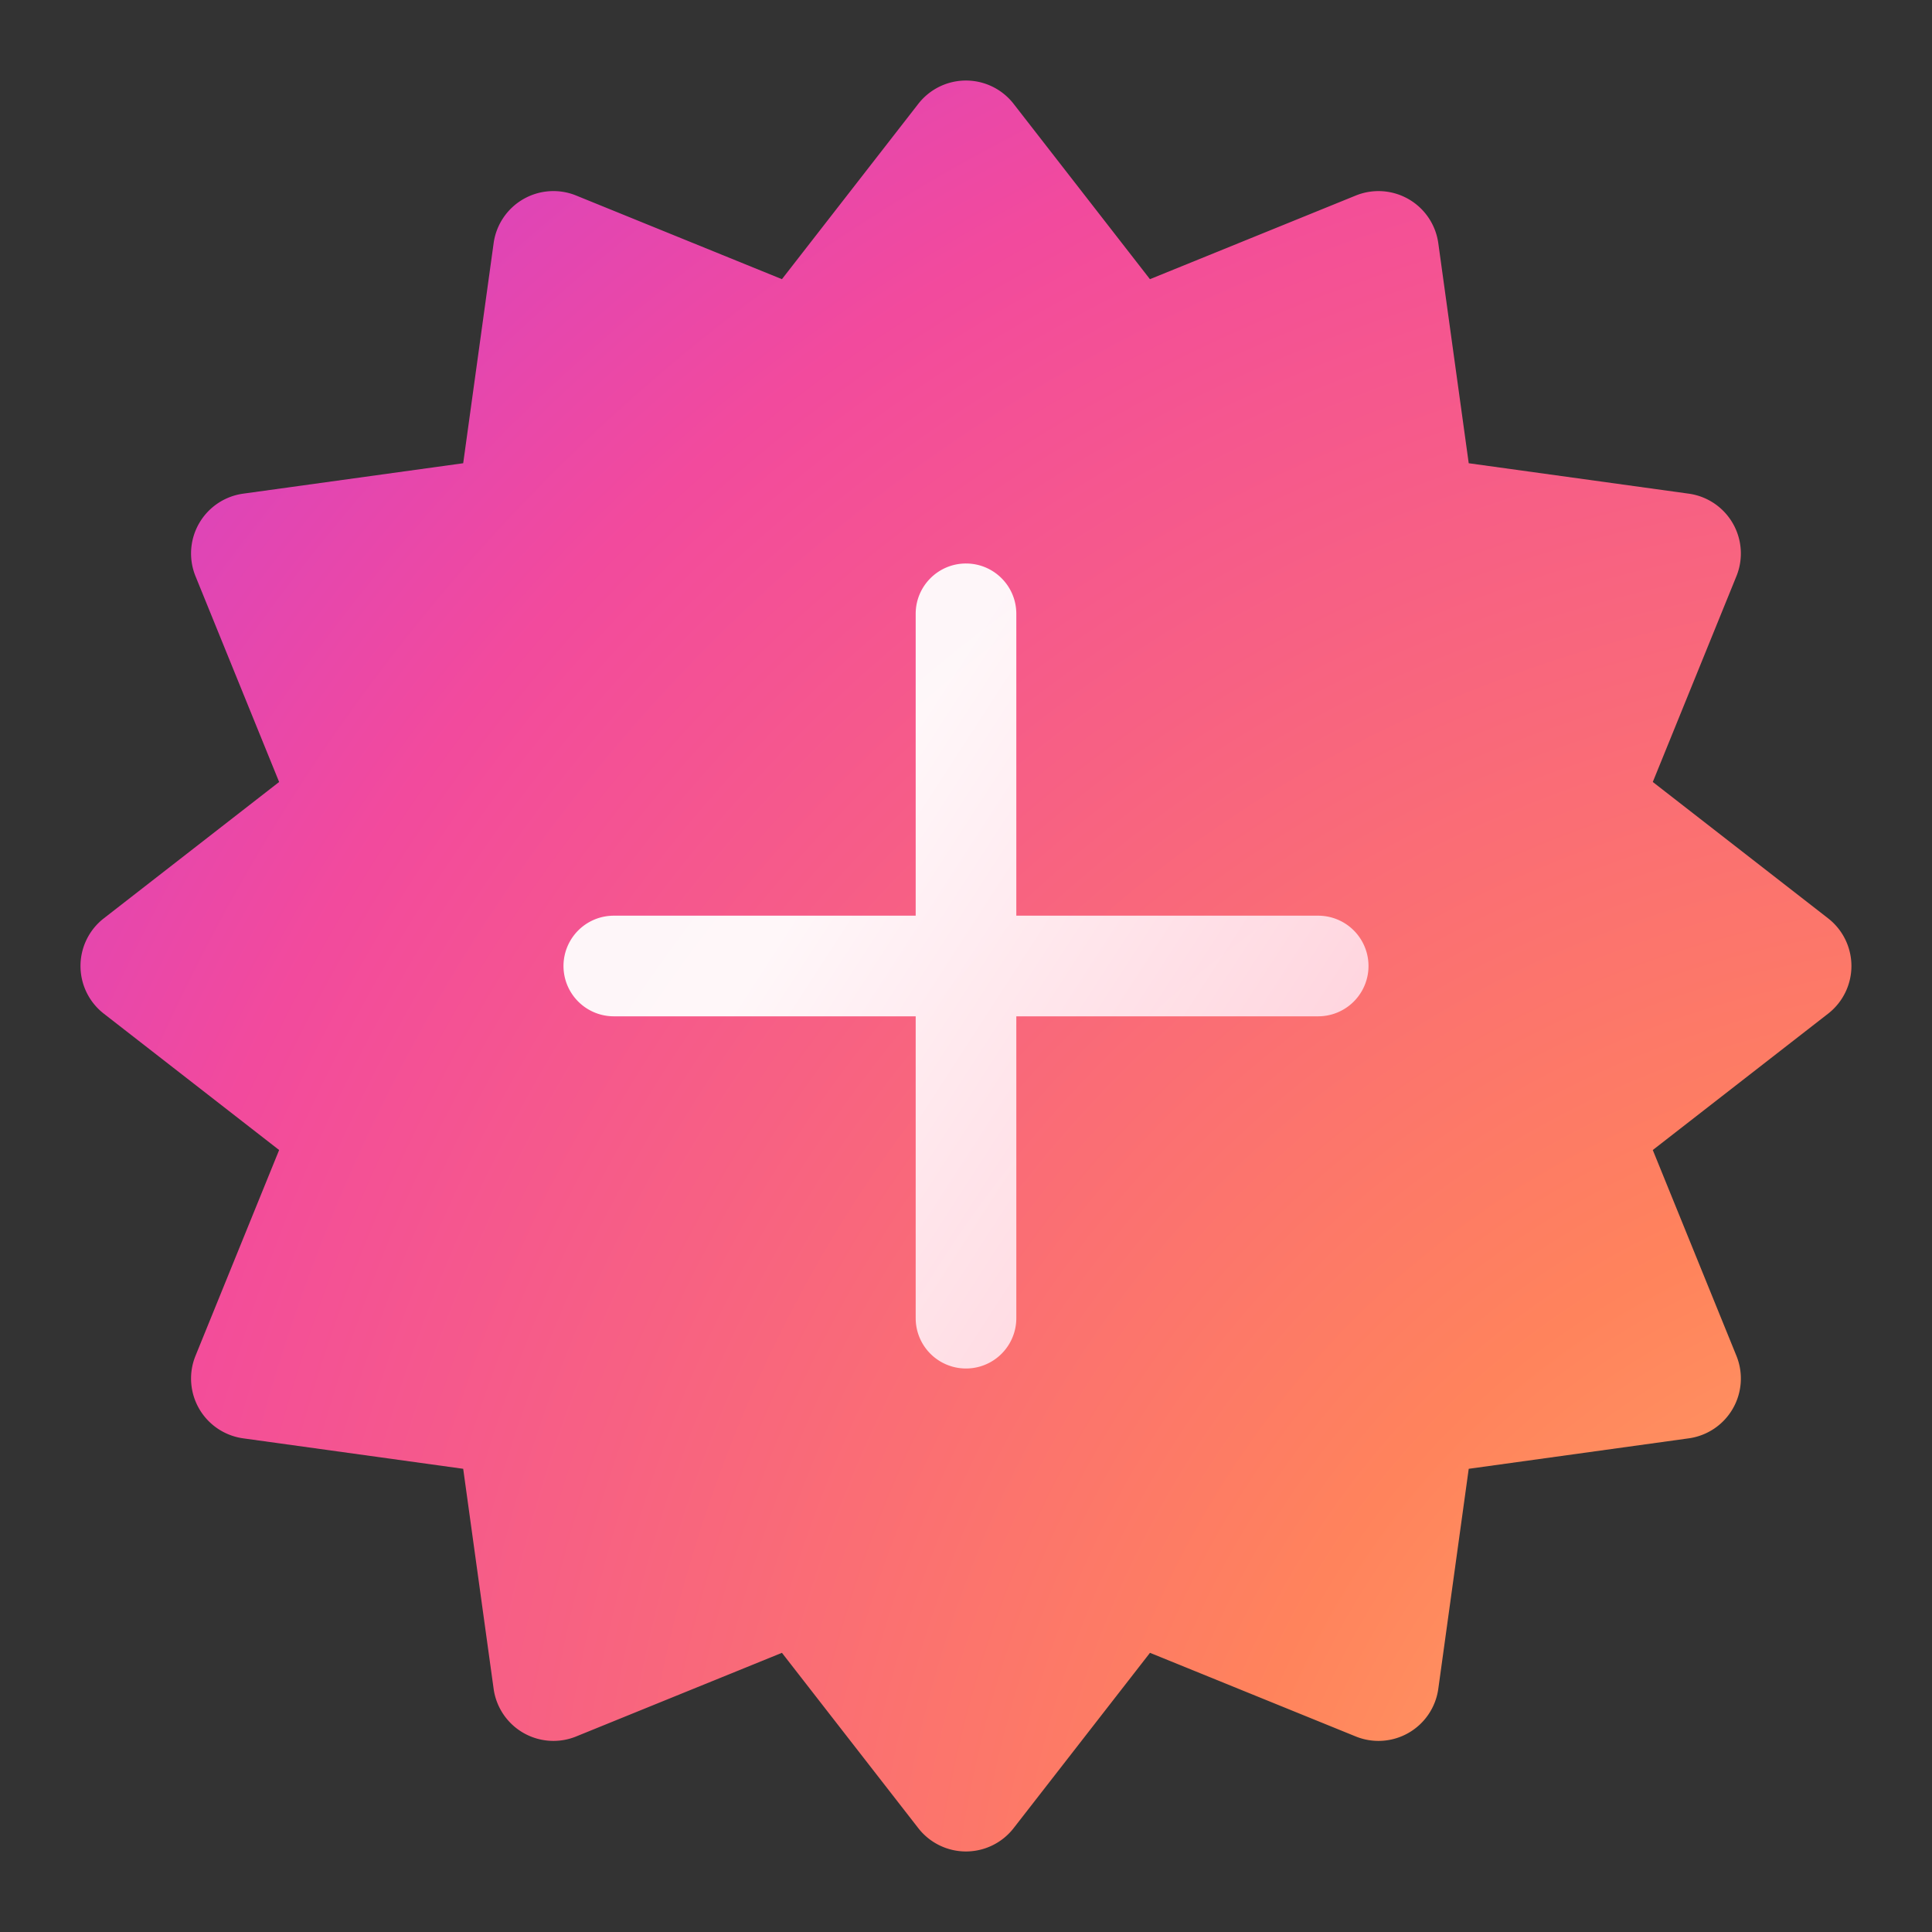
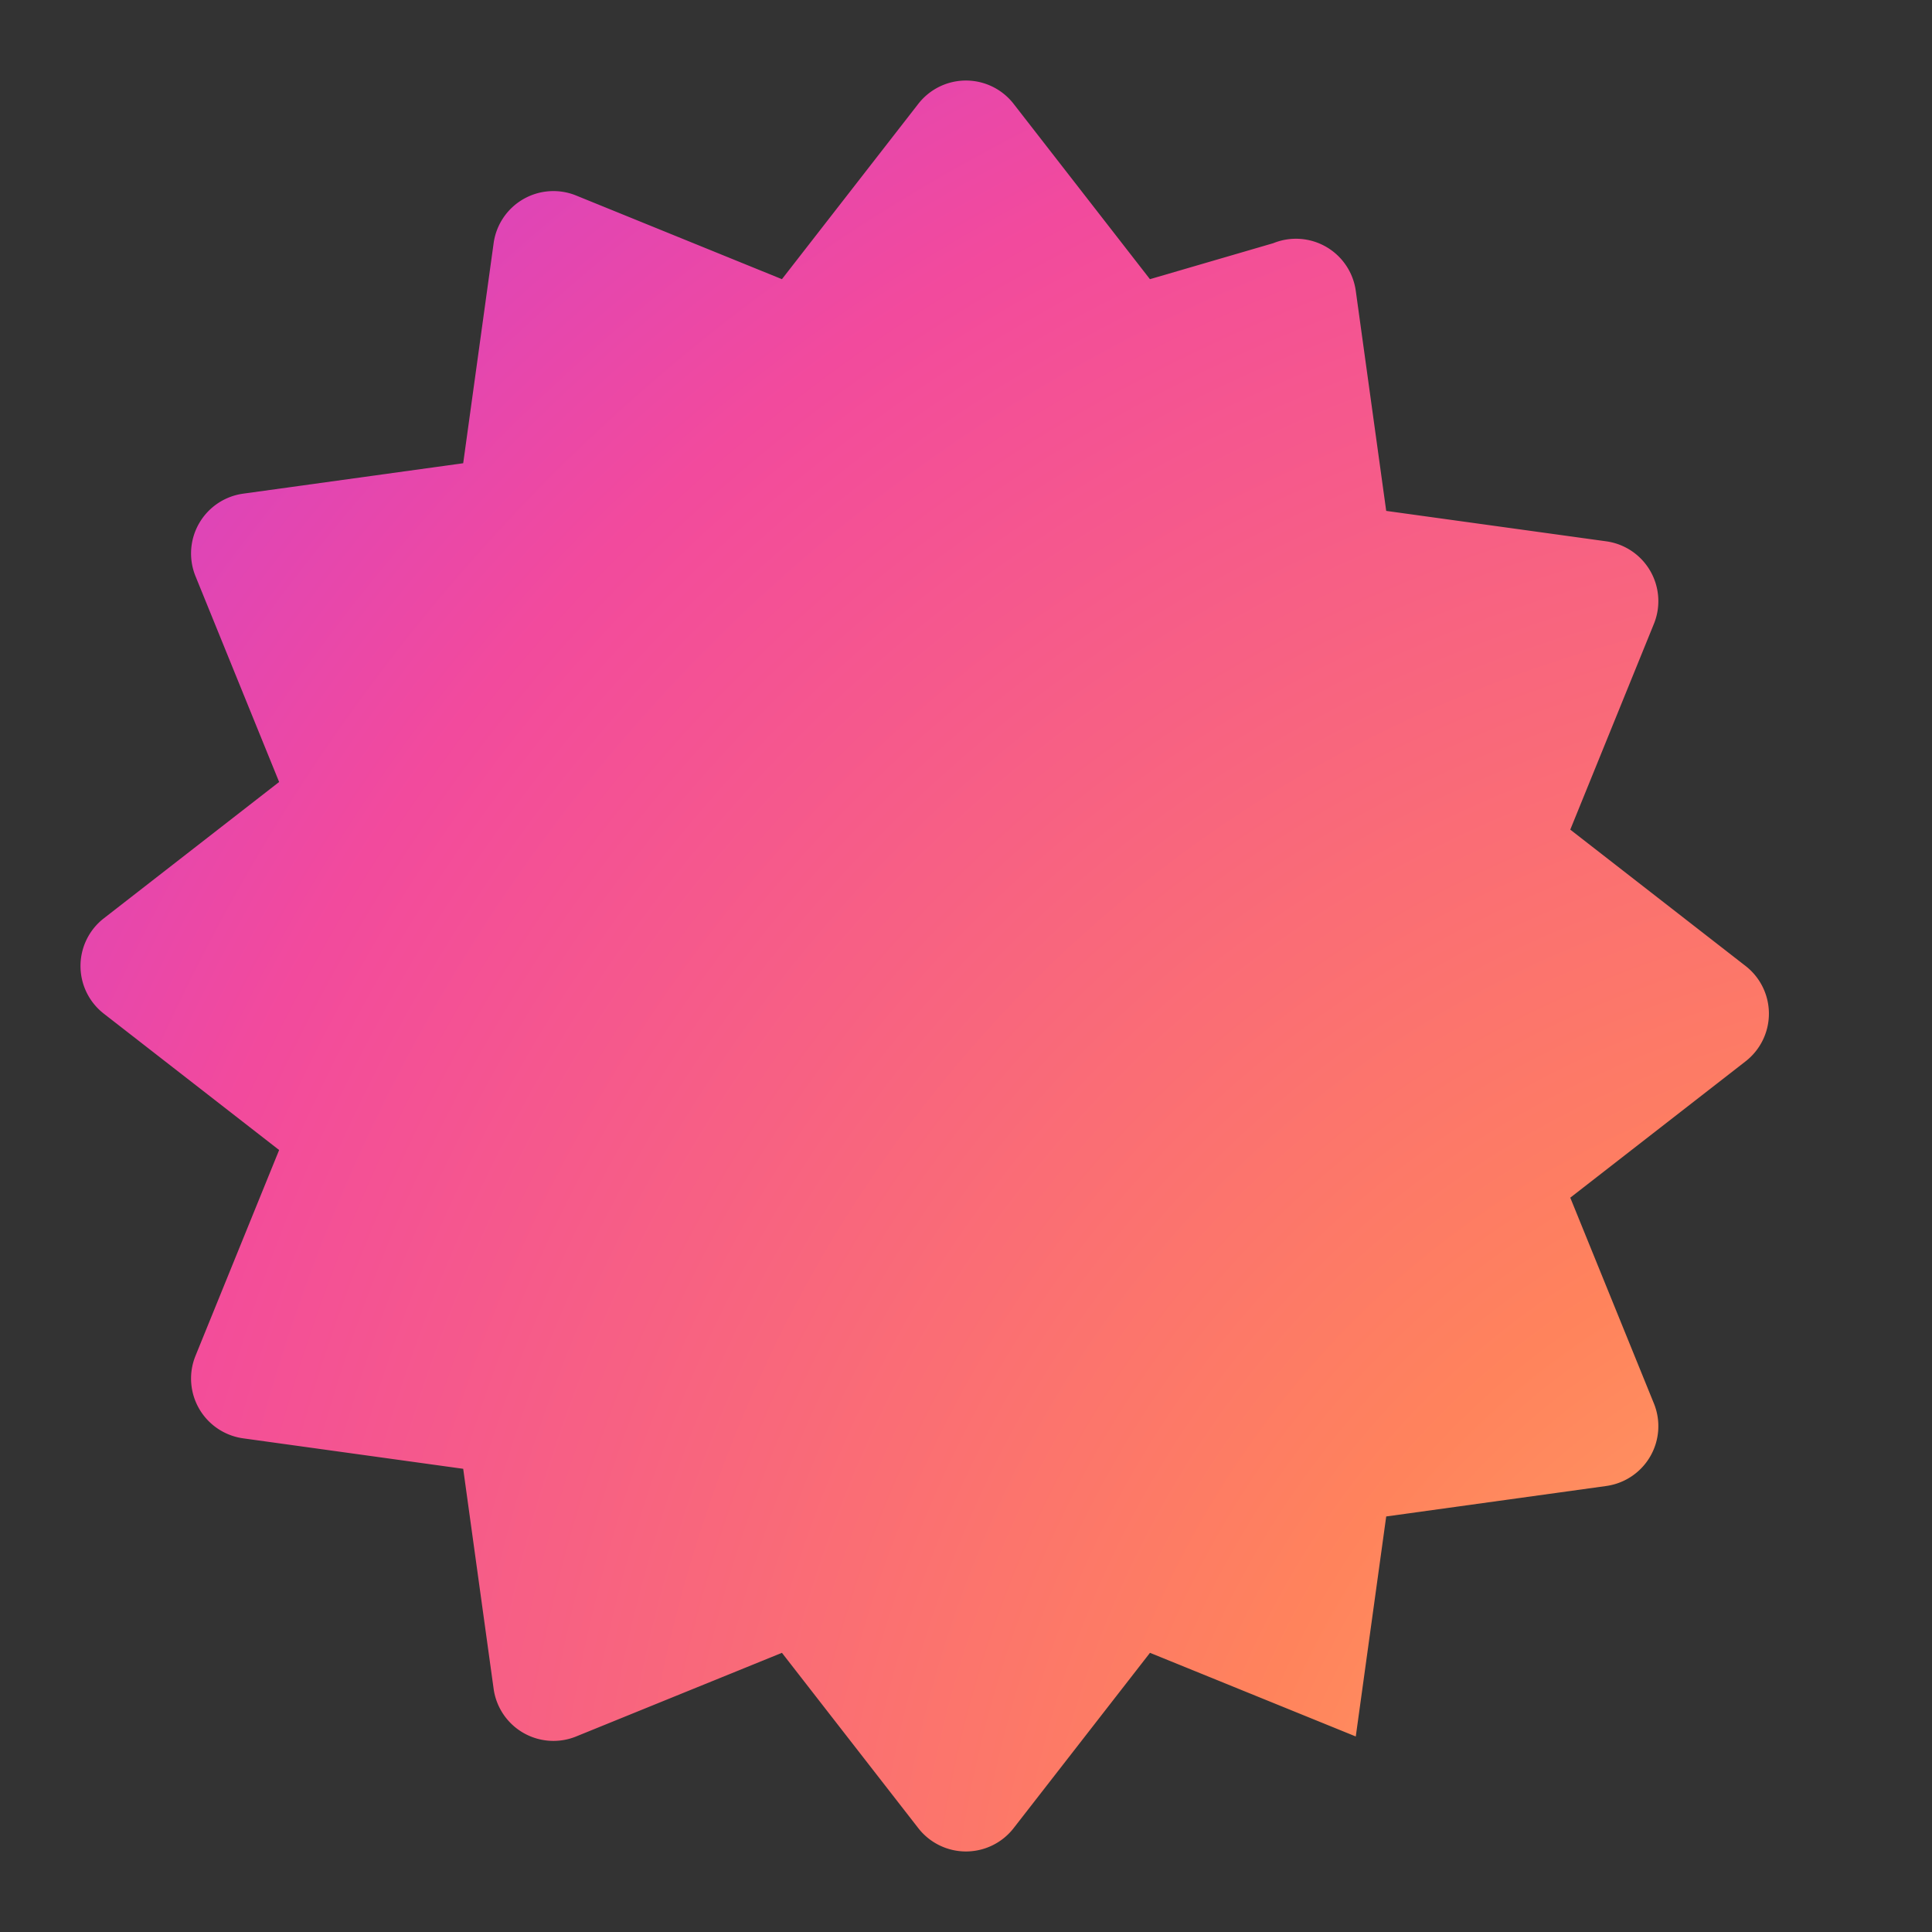
<svg xmlns="http://www.w3.org/2000/svg" width="48" height="48" viewBox="0 0 48 48">
  <rect x="0" y="0" width="48" height="48" fill="#333333" stroke="none" />
  <g fill="none">
-     <path fill="url(#SVGvr5ORdWH)" d="M25.183 2.58a1.5 1.5 0 0 0-2.368 0l-3.388 4.356l-5.112-2.078a1.5 1.5 0 0 0-2.051 1.184l-.756 5.467l-5.467.756a1.5 1.5 0 0 0-1.184 2.05l2.078 5.113l-4.356 3.388a1.5 1.5 0 0 0 0 2.368l4.356 3.388l-2.078 5.113a1.5 1.5 0 0 0 1.184 2.05l5.467.757l.756 5.466a1.5 1.5 0 0 0 2.05 1.184l5.113-2.078l3.388 4.356a1.5 1.5 0 0 0 2.368 0l3.388-4.356l5.113 2.078a1.5 1.5 0 0 0 2.05-1.184l.756-5.466l5.467-.757a1.5 1.5 0 0 0 1.184-2.05l-2.078-5.113l4.356-3.388a1.5 1.5 0 0 0 0-2.368l-4.356-3.388l2.078-5.113a1.5 1.5 0 0 0-1.184-2.05l-5.467-.756l-.756-5.467a1.5 1.5 0 0 0-2.05-1.184L28.57 6.936z" />
-     <path fill="url(#SVGRWDvEe1n)" fill-opacity="0.95" d="M24 14c.69 0 1.25.56 1.25 1.25v7.5h7.5a1.25 1.25 0 1 1 0 2.5h-7.5v7.5a1.25 1.25 0 1 1-2.5 0v-7.5h-7.5a1.25 1.25 0 1 1 0-2.5h7.5v-7.5c0-.69.56-1.25 1.25-1.25" />
+     <path fill="url(#SVGvr5ORdWH)" d="M25.183 2.58a1.5 1.5 0 0 0-2.368 0l-3.388 4.356l-5.112-2.078a1.5 1.5 0 0 0-2.051 1.184l-.756 5.467l-5.467.756a1.5 1.5 0 0 0-1.184 2.05l2.078 5.113l-4.356 3.388a1.5 1.5 0 0 0 0 2.368l4.356 3.388l-2.078 5.113a1.5 1.5 0 0 0 1.184 2.05l5.467.757l.756 5.466a1.5 1.5 0 0 0 2.05 1.184l5.113-2.078l3.388 4.356a1.5 1.5 0 0 0 2.368 0l3.388-4.356l5.113 2.078l.756-5.466l5.467-.757a1.5 1.5 0 0 0 1.184-2.05l-2.078-5.113l4.356-3.388a1.5 1.5 0 0 0 0-2.368l-4.356-3.388l2.078-5.113a1.5 1.5 0 0 0-1.184-2.05l-5.467-.756l-.756-5.467a1.5 1.5 0 0 0-2.05-1.184L28.57 6.936z" />
    <defs>
      <radialGradient id="SVGvr5ORdWH" cx="0" cy="0" r="1" gradientTransform="rotate(-119.49 41.522 10.903)scale(97.259 93.157)" gradientUnits="userSpaceOnUse">
        <stop stop-color="#ffc470" />
        <stop offset=".251" stop-color="#ff835c" />
        <stop offset=".55" stop-color="#f24a9d" />
        <stop offset=".814" stop-color="#b339f0" />
      </radialGradient>
      <linearGradient id="SVGRWDvEe1n" x1="32.611" x2="11.626" y1="39.646" y2="26.053" gradientUnits="userSpaceOnUse">
        <stop offset=".024" stop-color="#ffc8d7" />
        <stop offset=".807" stop-color="#fff" />
      </linearGradient>
    </defs>
  </g>
</svg>